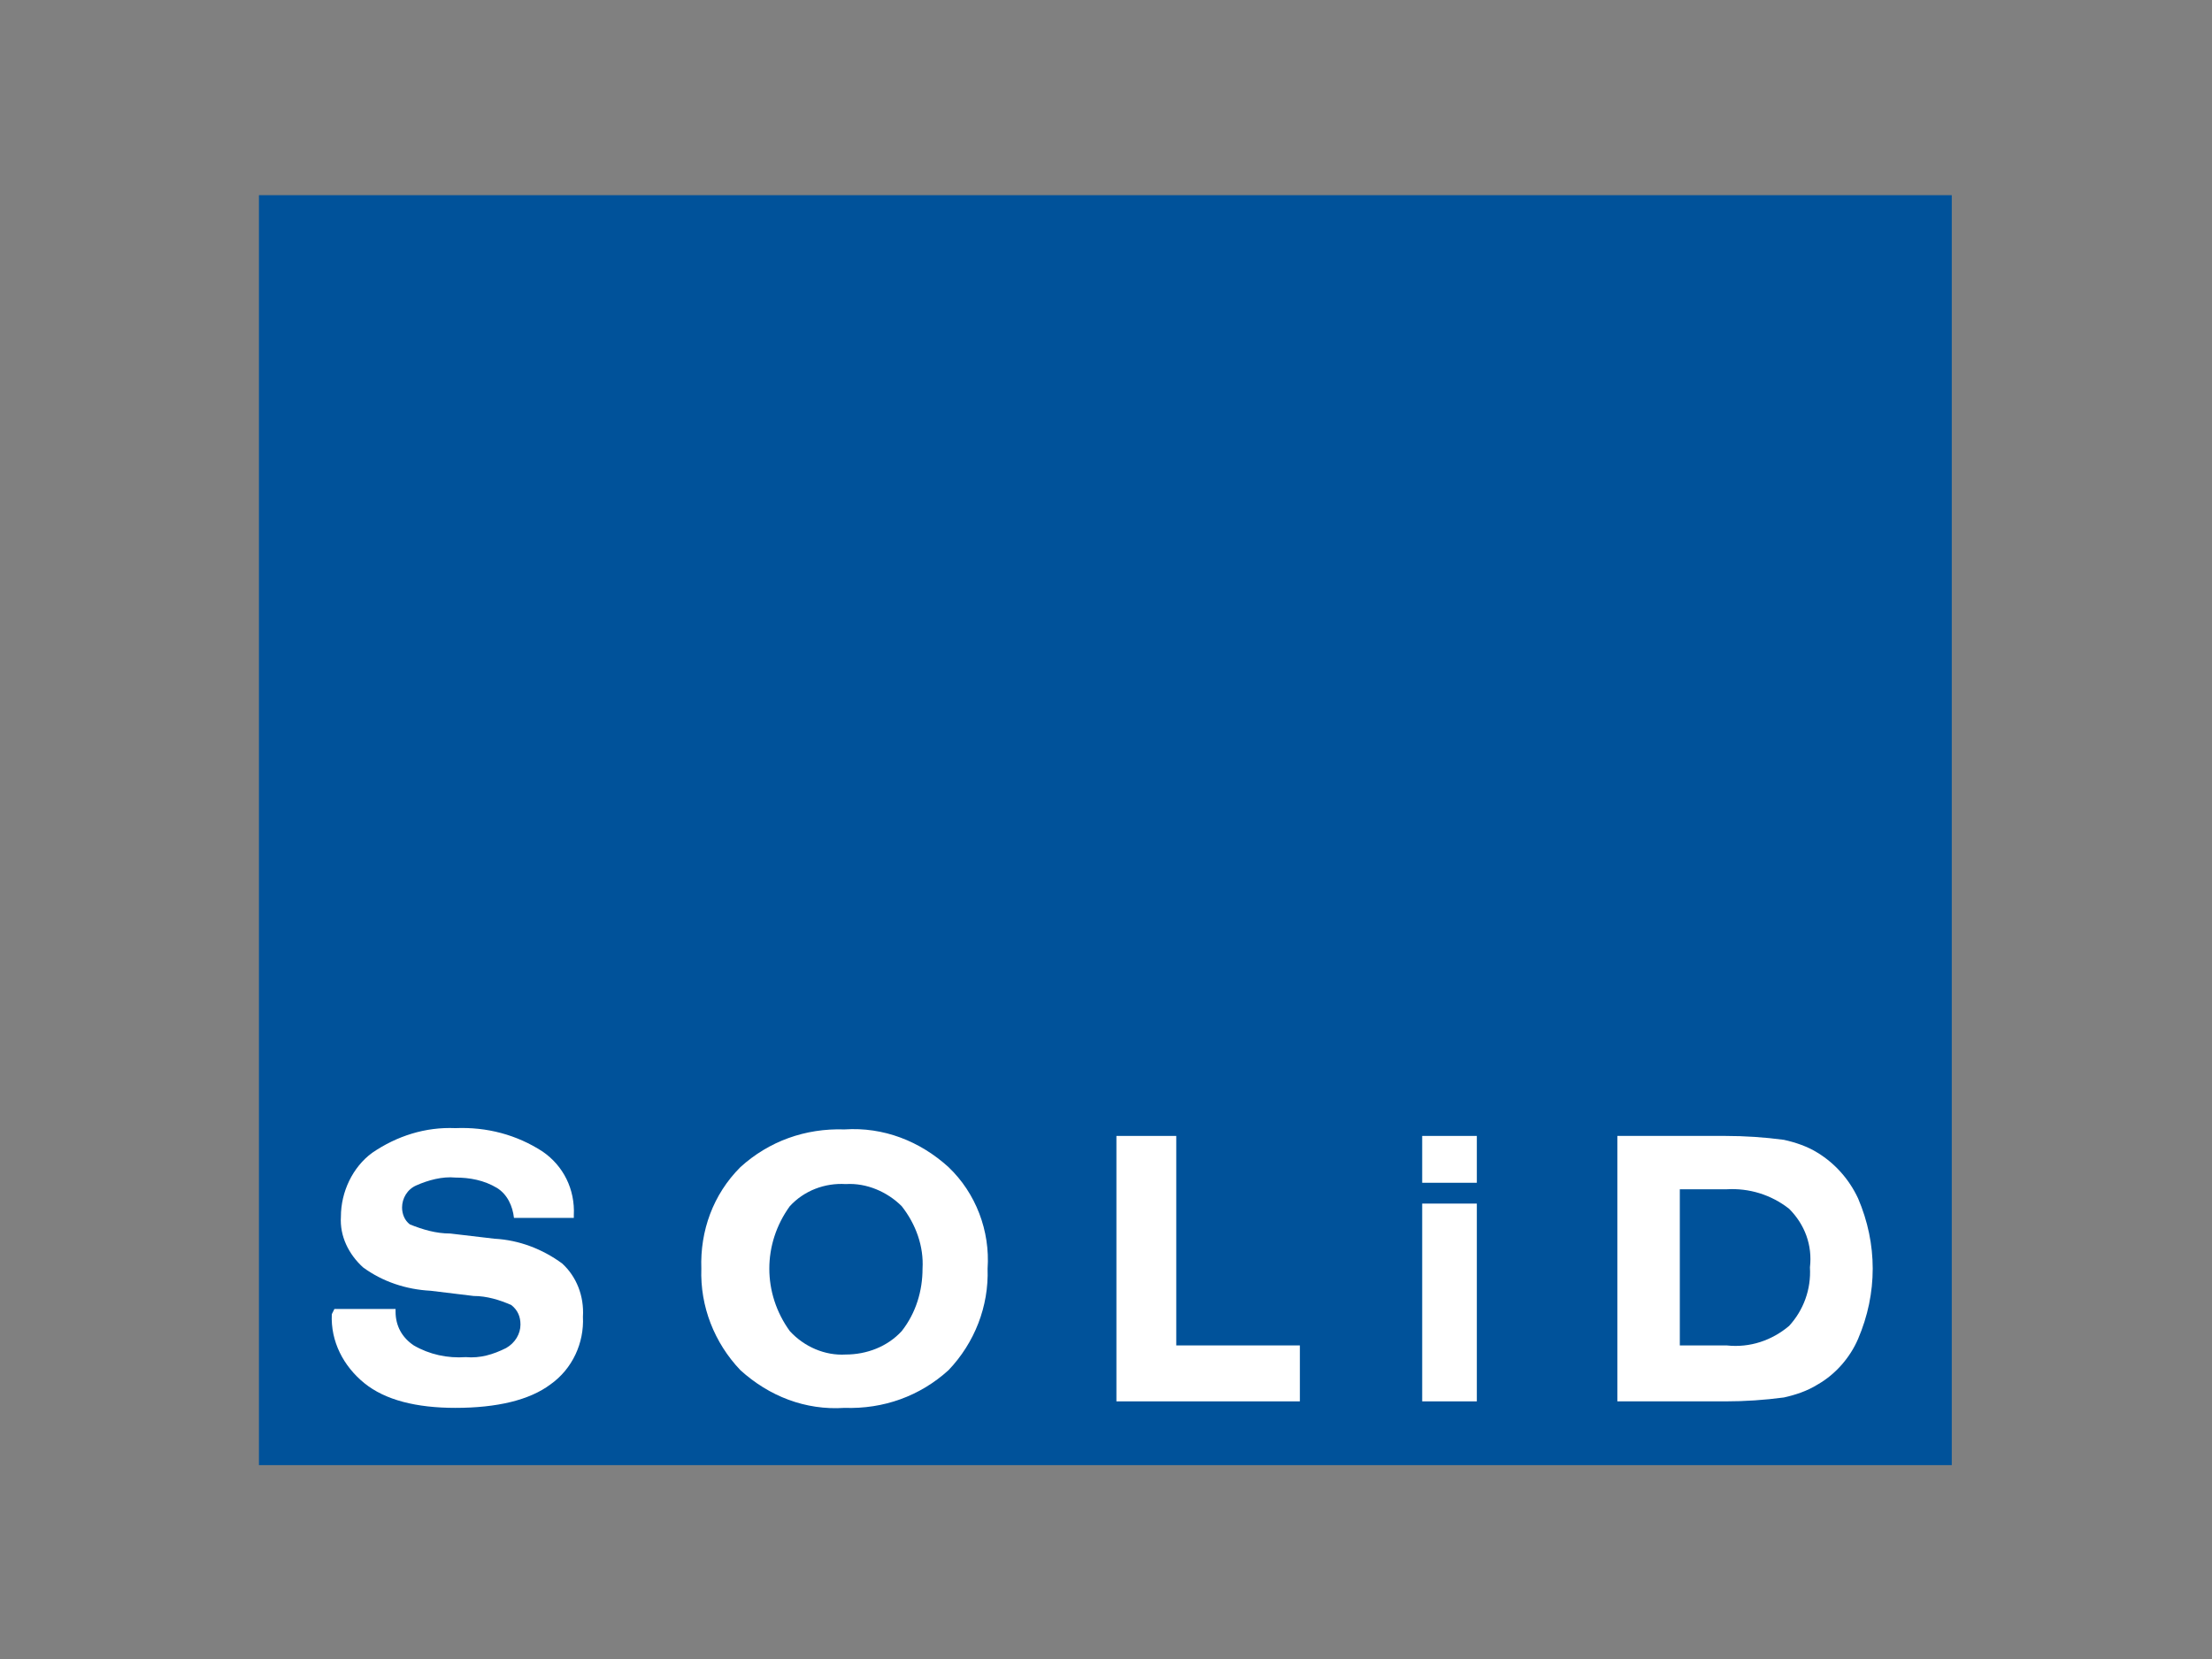
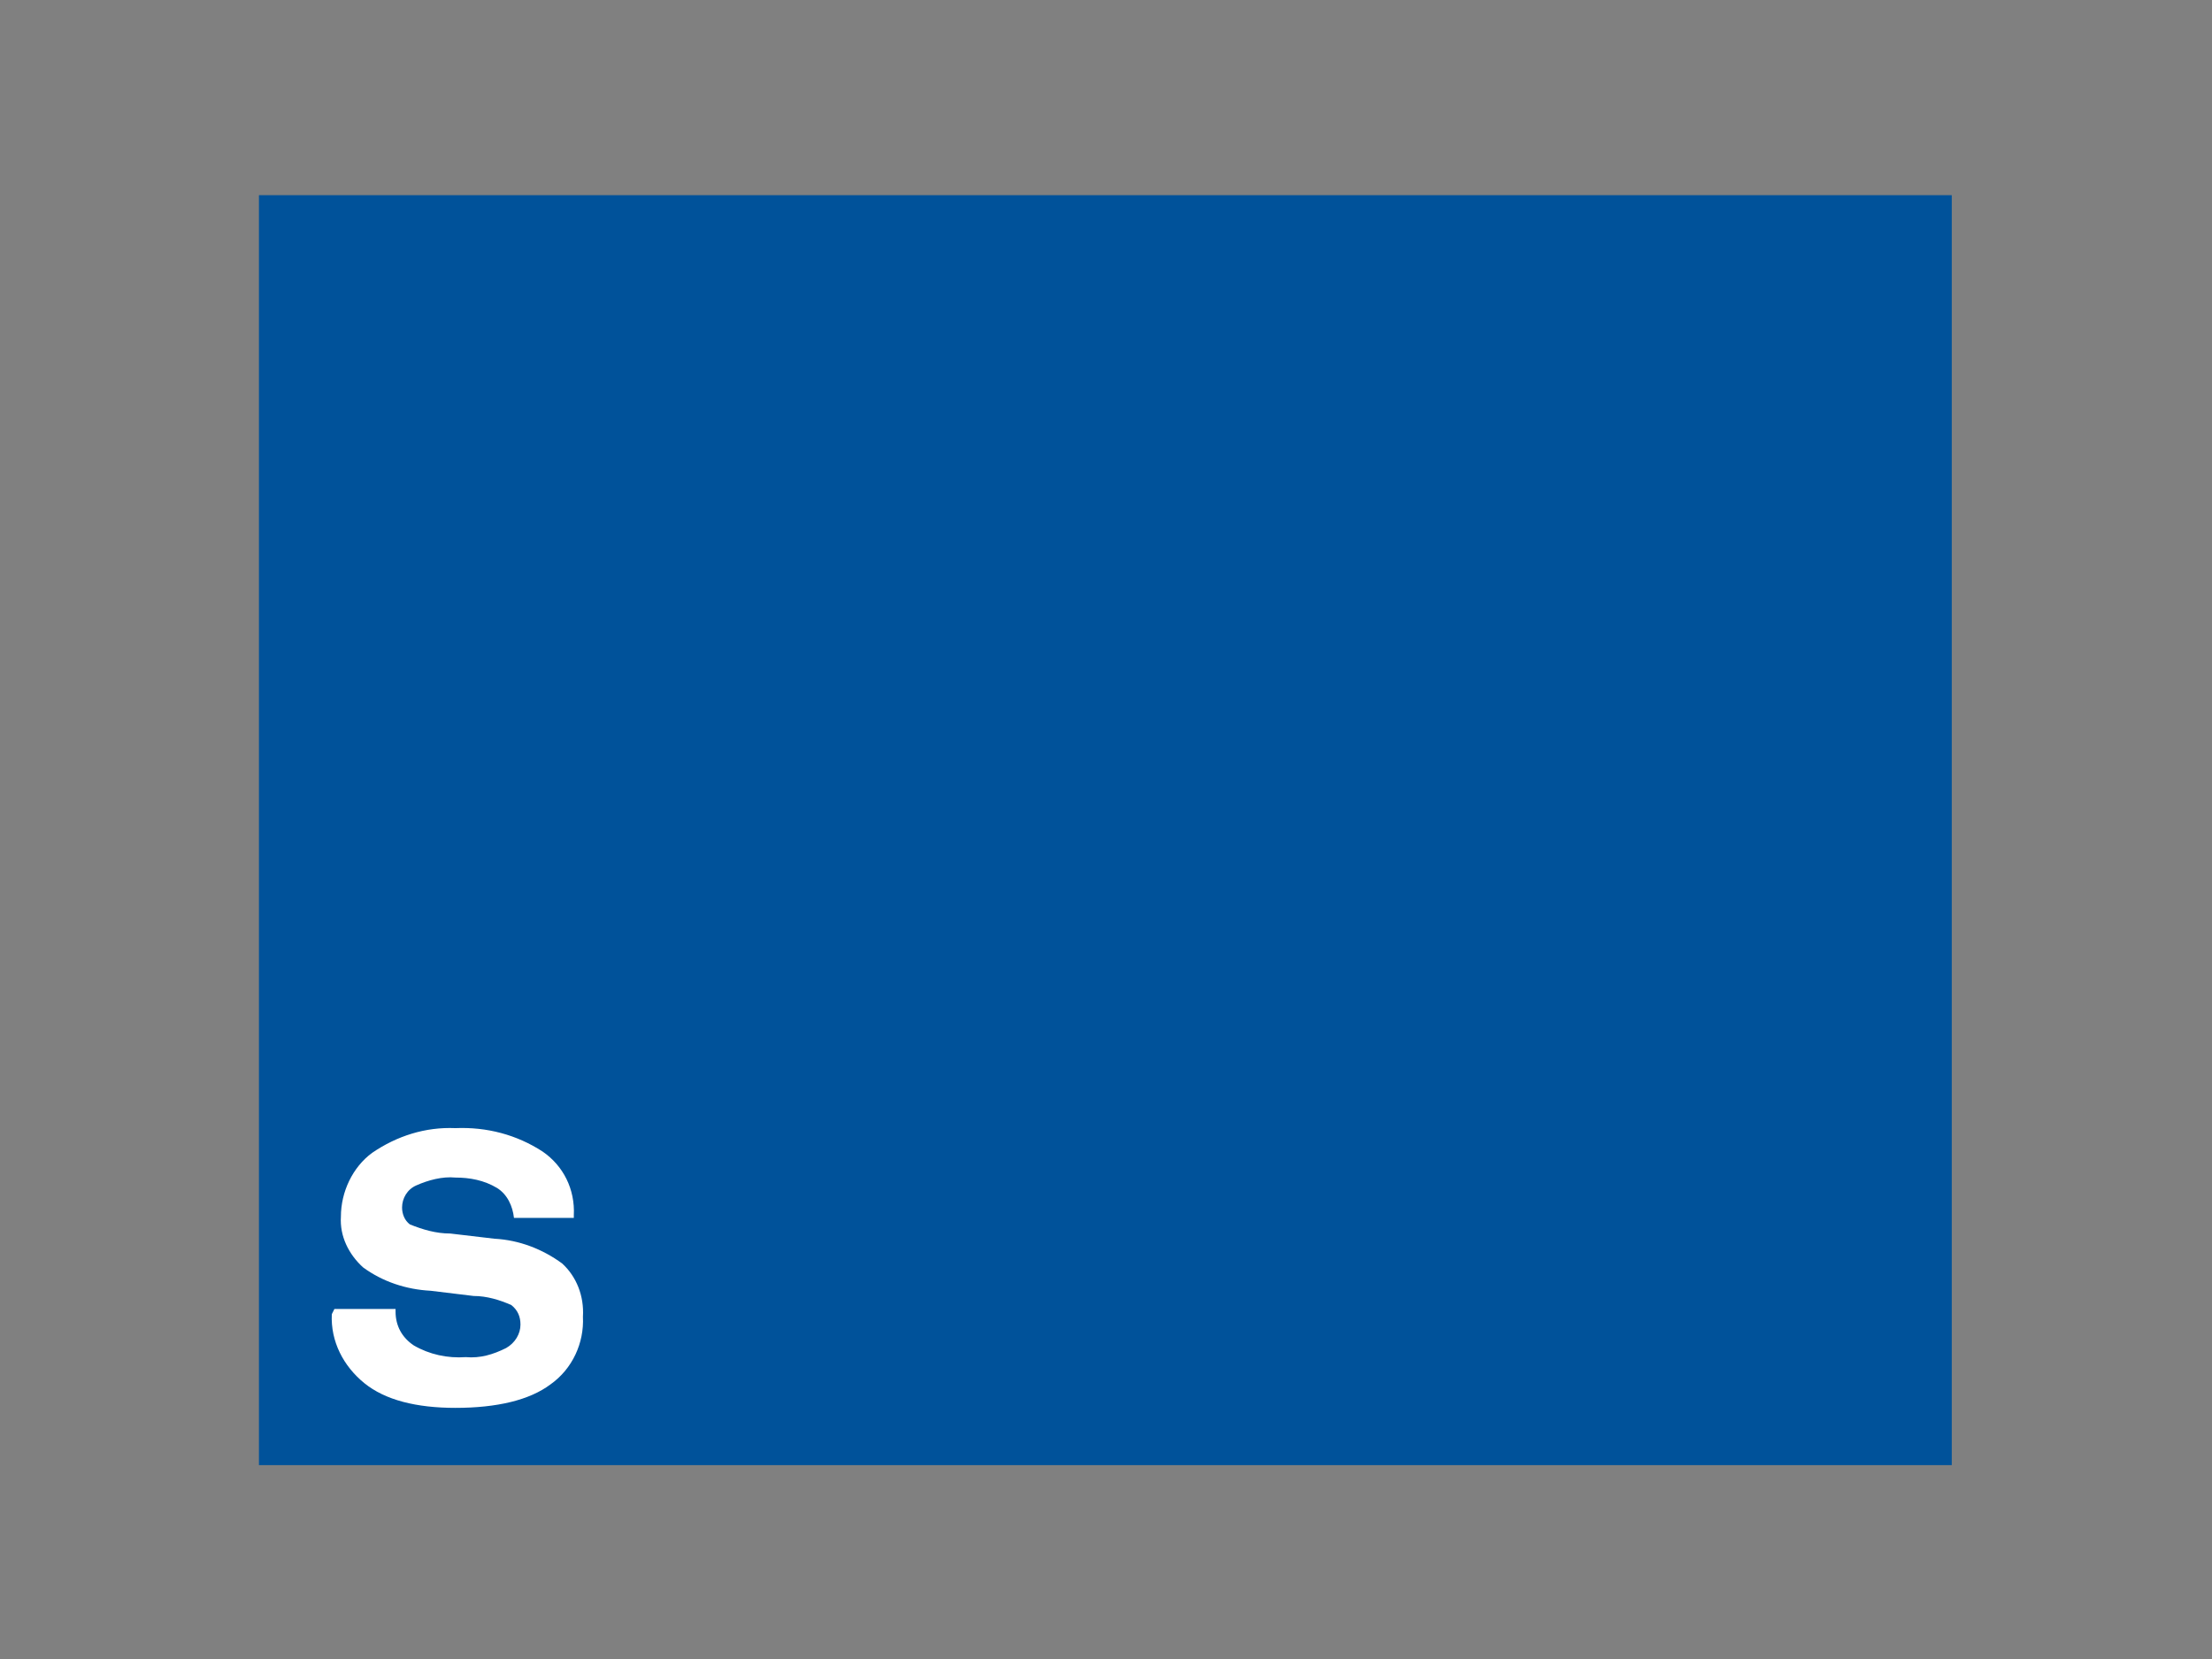
<svg xmlns="http://www.w3.org/2000/svg" version="1.1" id="Layer_1" x="0px" y="0px" viewBox="0 0 170 127.5" style="enable-background:new 0 0 170 127.5;" xml:space="preserve">
  <rect x="0" y="0" width="170" height="127.5" fill="#808080" stroke="none" />
  <style type="text/css">
	.st0{fill:#00529A;}
	.st1{fill:#FFFFFF;}
</style>
  <rect x="19.9" y="15" class="st0" width="130.1" height="97.6" />
  <path class="st1" d="M25.7,100.6h4.7v0.2c0,1.1,0.5,2,1.4,2.6c1.2,0.7,2.6,1,4,0.9c1.1,0.1,2.1-0.2,3.1-0.7c0.7-0.4,1.1-1.1,1.1-1.8  c0-0.6-0.2-1.1-0.7-1.5c-0.9-0.4-1.9-0.7-2.9-0.7l-3.3-0.4c-1.9-0.1-3.7-0.7-5.2-1.8c-1.1-1-1.8-2.4-1.7-3.9c0-1.9,0.9-3.8,2.4-4.9  c1.9-1.3,4.1-2,6.4-1.9c2.4-0.1,4.7,0.5,6.7,1.8c1.6,1.1,2.5,2.9,2.4,4.9v0.2h-4.6c-0.1-0.9-0.5-1.8-1.3-2.3c-1-0.6-2.1-0.8-3.2-0.8  c-1-0.1-2.1,0.2-3,0.6c-0.7,0.3-1.1,1-1.1,1.7c0,0.5,0.2,1,0.6,1.3c1,0.4,2,0.7,3.1,0.7l3.4,0.4c1.9,0.1,3.7,0.8,5.2,1.9  c1.1,1,1.7,2.5,1.6,4.1c0.1,2-0.8,4-2.5,5.2c-1.6,1.2-4.1,1.8-7.3,1.8c-3,0-5.4-0.6-7-1.9c-1.6-1.3-2.6-3.2-2.5-5.3L25.7,100.6z" />
-   <path class="st1" d="M72.9,89.7c-2.2-2-5-3.1-8-2.9c-3-0.1-5.8,0.9-8,2.9c-2.1,2.1-3.1,4.9-3,7.8c-0.1,2.9,1,5.7,3,7.8  c2.2,2,5,3.1,8,2.9c3,0.1,5.8-0.9,8-2.9c2-2.1,3.1-4.9,3-7.8C76.1,94.6,75,91.7,72.9,89.7z M69.3,102.3c-1.1,1.2-2.7,1.8-4.3,1.8  c-1.6,0.1-3.2-0.6-4.3-1.8c-2.1-2.9-2.1-6.7,0-9.6c1.1-1.2,2.7-1.8,4.3-1.7c1.6-0.1,3.2,0.6,4.3,1.7c1.1,1.4,1.7,3.1,1.6,4.8  C70.9,99.2,70.4,100.9,69.3,102.3z" />
-   <polygon class="st1" points="85.8,107.7 85.8,87.3 90.4,87.3 90.4,103.4 99.9,103.4 99.9,107.7 " />
-   <rect x="109.3" y="87.3" class="st1" width="4.2" height="3.6" />
-   <rect x="109.3" y="92.5" class="st1" width="4.2" height="15.2" />
-   <path class="st1" d="M142.8,92.1c-0.7-1.5-1.8-2.7-3.1-3.5c-0.8-0.5-1.7-0.8-2.6-1c-1.5-0.2-3-0.3-4.5-0.3h-8.3v20.4h8.3  c1.5,0,3-0.1,4.5-0.3c0.9-0.2,1.8-0.5,2.6-1c1.4-0.8,2.5-2.1,3.1-3.5C144.3,99.4,144.3,95.6,142.8,92.1L142.8,92.1z M137.5,101.9  c-1.3,1.1-3,1.7-4.8,1.5h-3.6V91.4h3.6c1.7-0.1,3.4,0.4,4.8,1.5c1.2,1.2,1.8,2.8,1.6,4.5C139.2,99.1,138.6,100.7,137.5,101.9z" />
</svg>